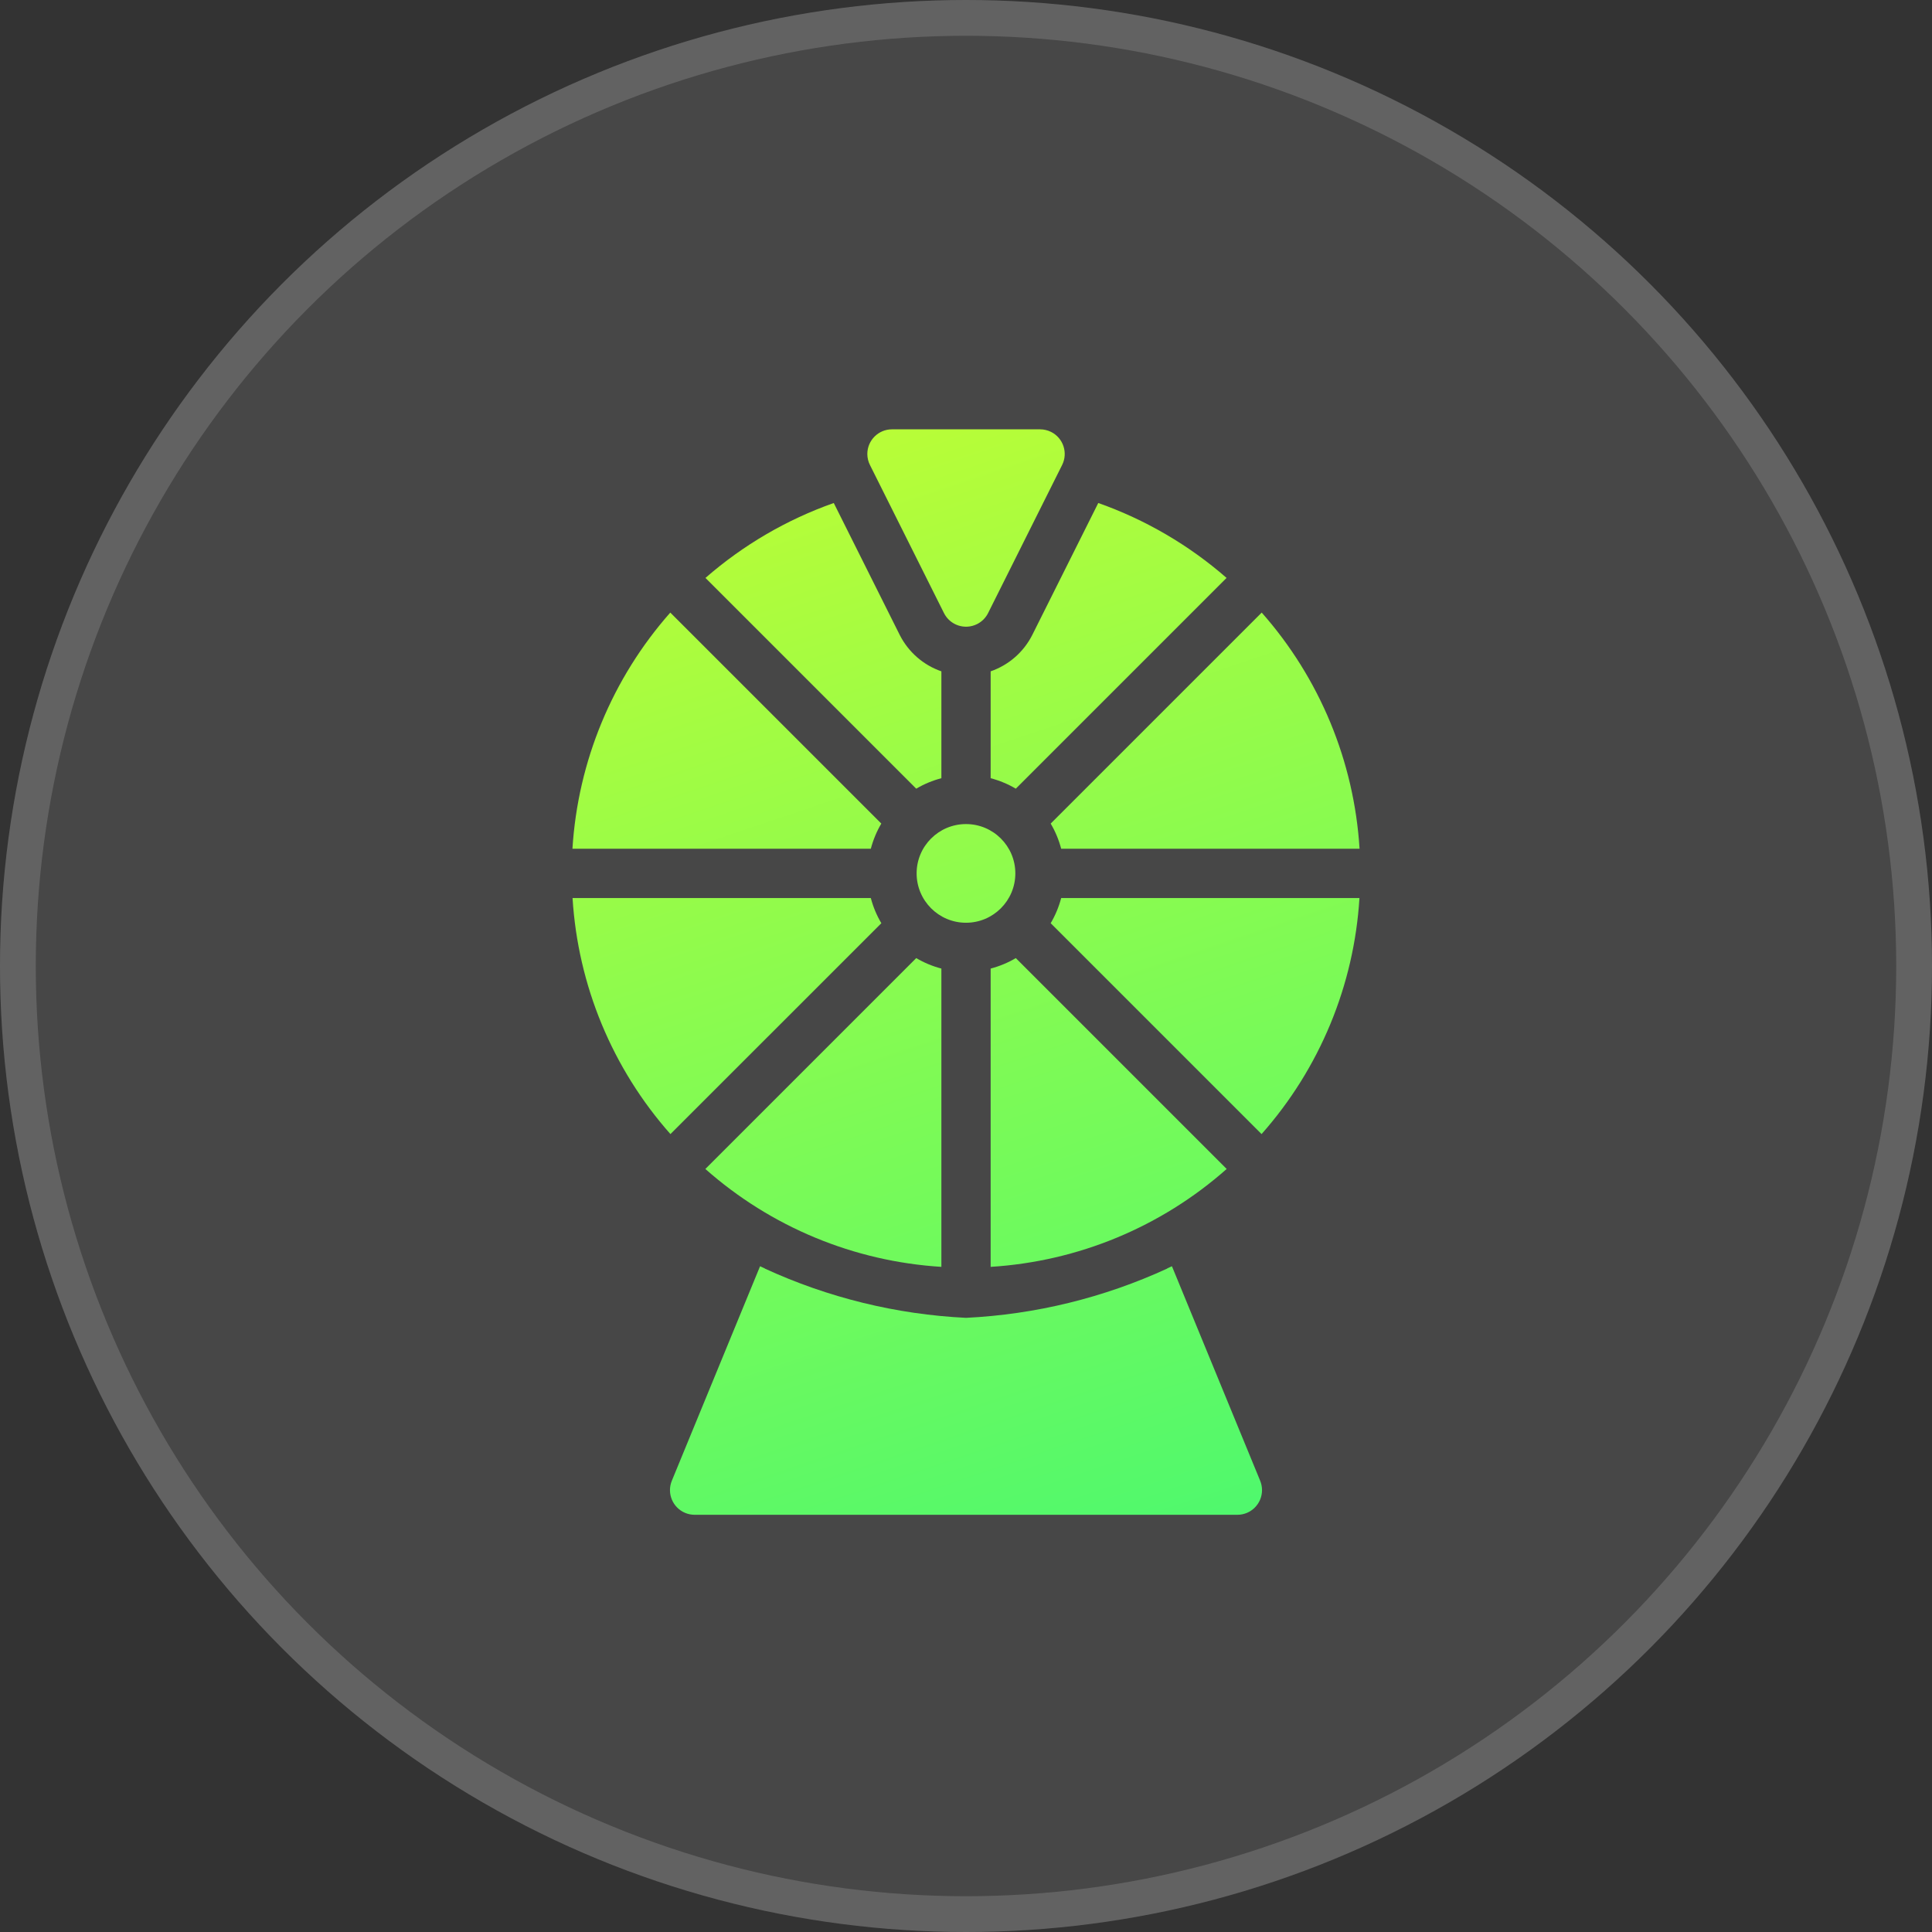
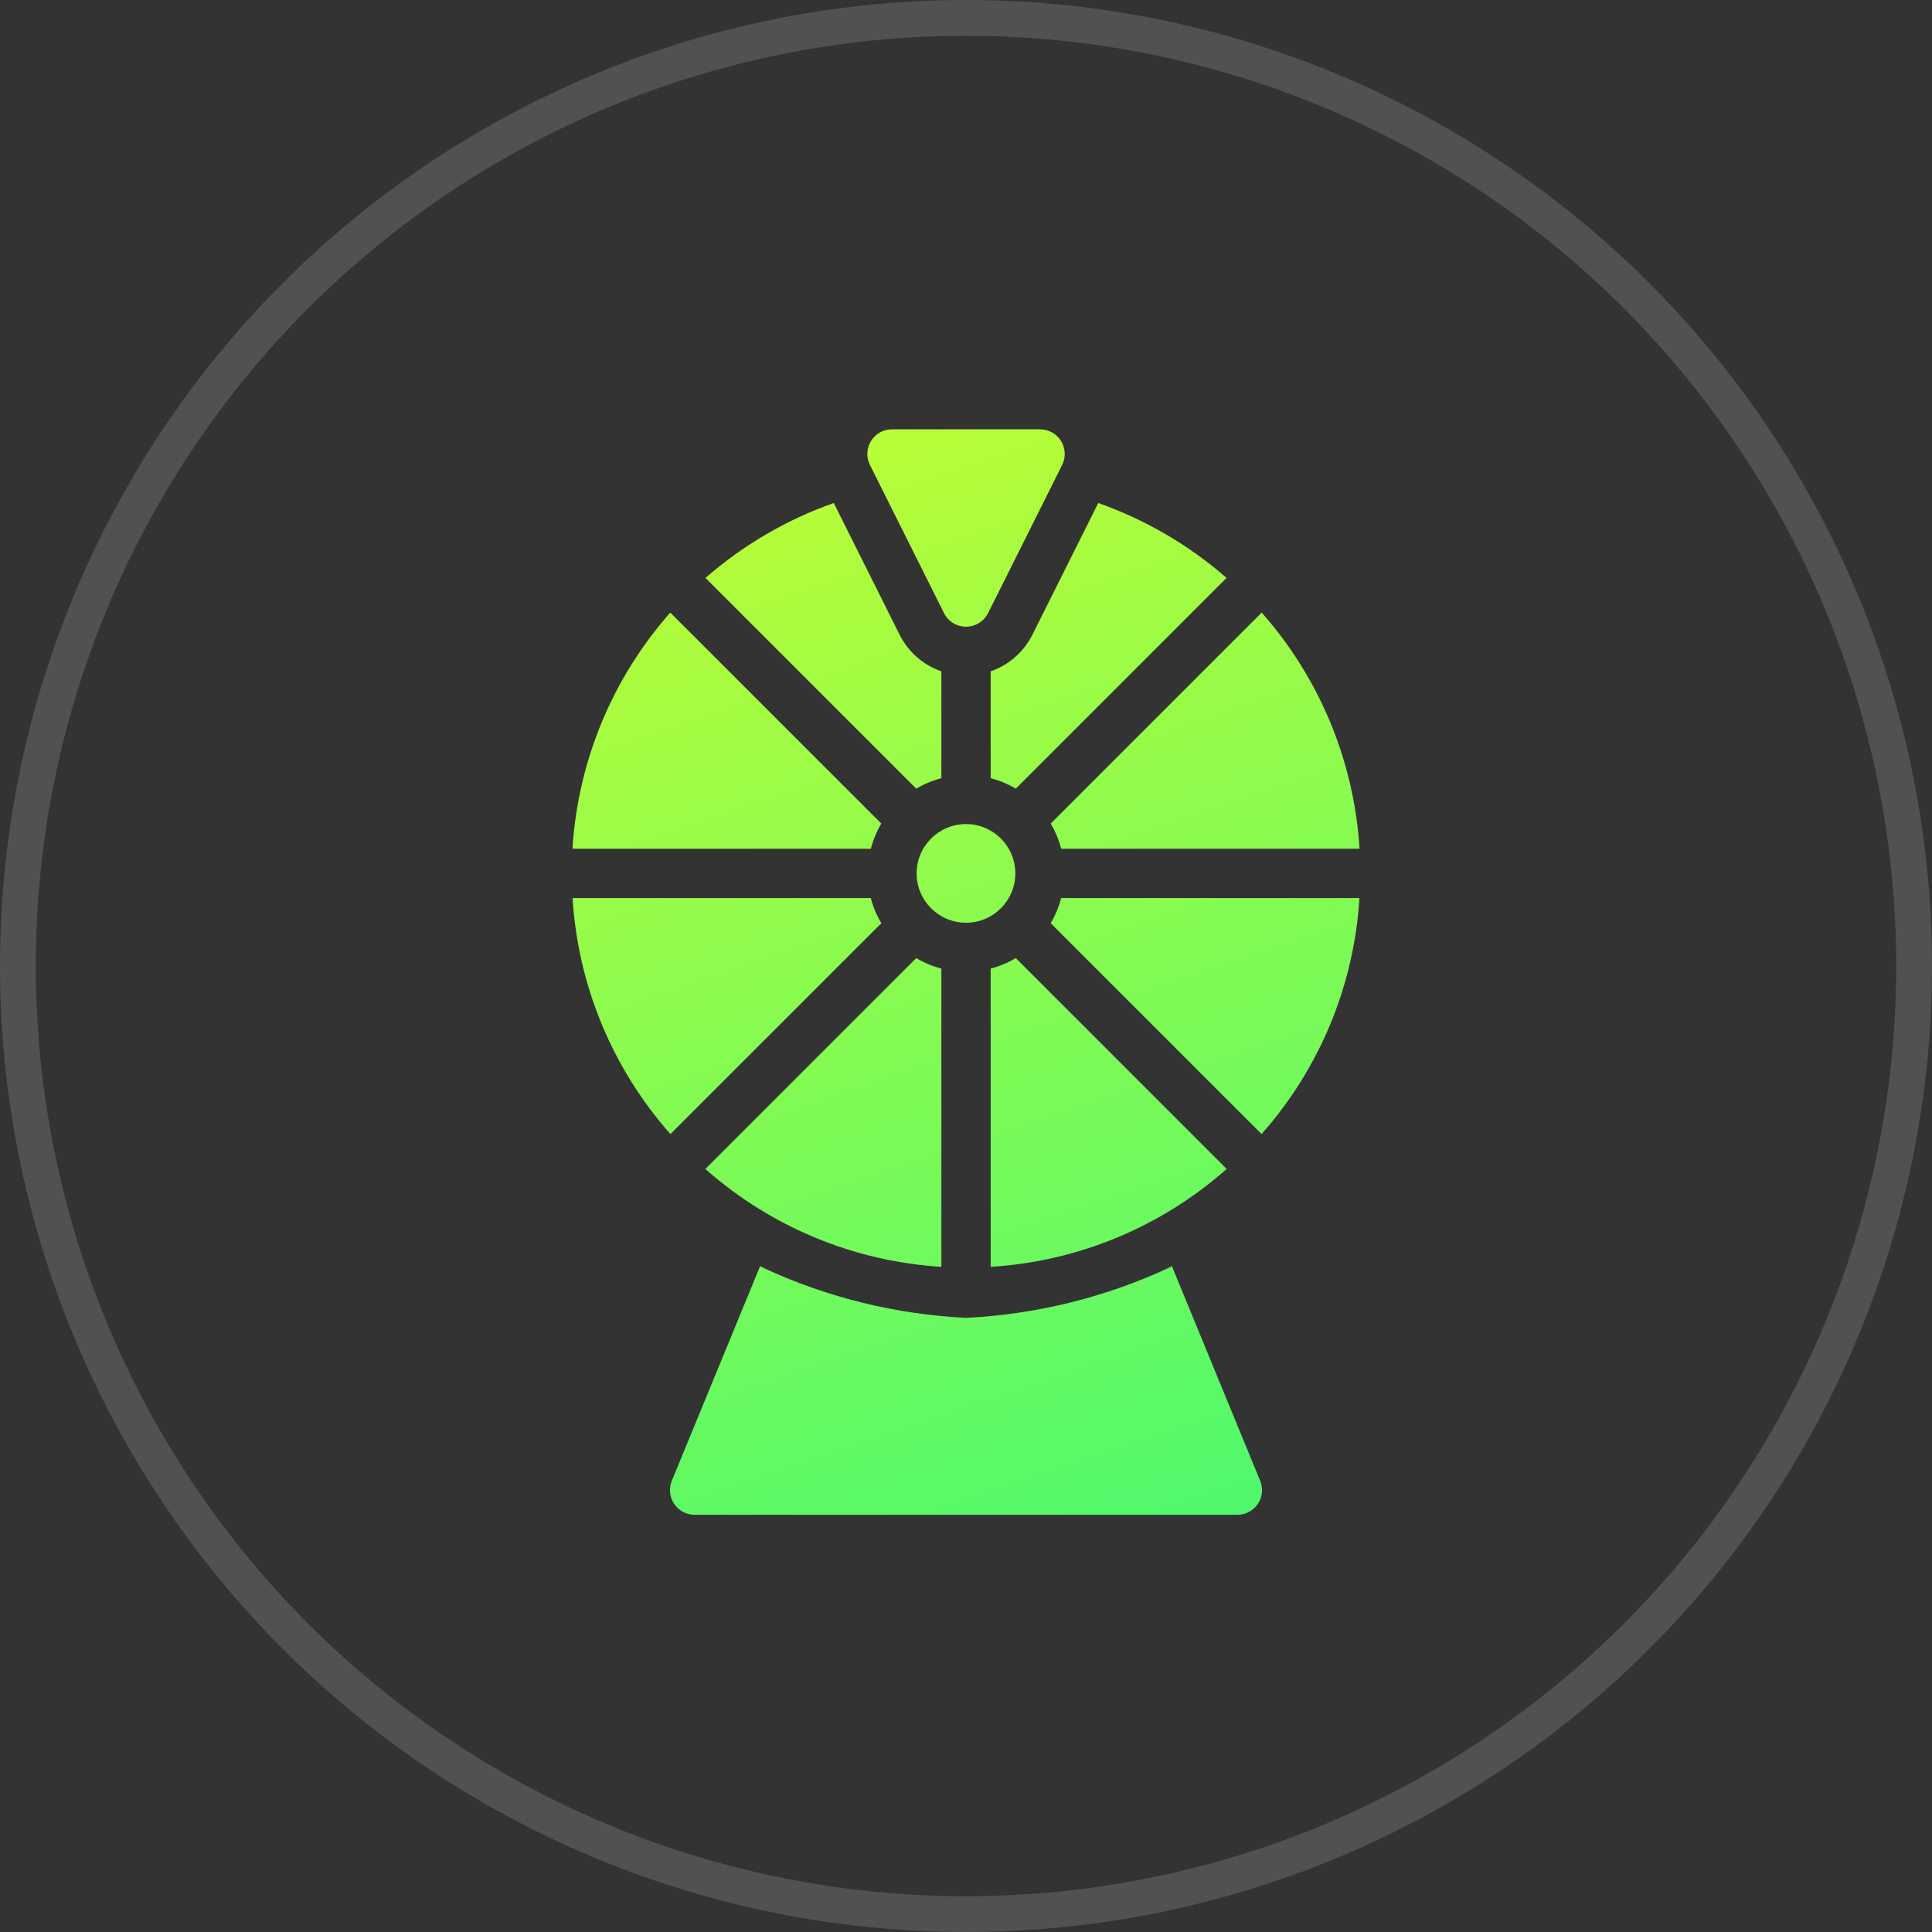
<svg xmlns="http://www.w3.org/2000/svg" fill="none" height="54" viewBox="0 0 54 54" width="54">
  <rect x="0" y="0" width="54" height="54" fill="#333333" stroke="none" />
-   <circle cx="27" cy="27" fill="white" fill-opacity="0.1" r="27" />
  <circle cx="27" cy="27" r="26.5" stroke="white" stroke-opacity="0.15" />
  <path clip-rule="evenodd" d="M26.384 17.135C26.554 17.476 26.968 17.614 27.309 17.444C27.443 17.377 27.551 17.269 27.618 17.135L29.686 12.998C29.857 12.658 29.719 12.243 29.379 12.073C29.283 12.025 29.177 12 29.069 12H24.932C24.552 11.999 24.243 12.308 24.242 12.688C24.242 12.796 24.267 12.902 24.316 12.998L26.384 17.135ZM24.633 23.019L18.735 17.122C17.114 18.956 16.152 21.279 16 23.722H24.34C24.405 23.475 24.503 23.239 24.633 23.019ZM24.34 25.101C24.405 25.348 24.503 25.584 24.634 25.804L18.739 31.698C17.116 29.866 16.154 27.544 16.003 25.101H24.34ZM19.715 32.673C21.547 34.295 23.869 35.258 26.312 35.409V27.072C26.065 27.007 25.829 26.909 25.609 26.779L19.715 32.673ZM35.261 31.698L29.367 25.804C29.497 25.584 29.595 25.348 29.66 25.101H37.997C37.847 27.544 36.884 29.866 35.261 31.698ZM26.312 21.751V18.764C25.809 18.59 25.394 18.228 25.152 17.755L23.304 14.059C21.987 14.524 20.77 15.235 19.718 16.153L25.609 22.044C25.828 21.914 26.065 21.816 26.312 21.751ZM27.689 21.751V18.764C28.193 18.589 28.609 18.227 28.85 17.752L30.697 14.059C32.014 14.524 33.231 15.235 34.283 16.153L28.392 22.044C28.173 21.914 27.936 21.816 27.689 21.751ZM29.66 23.722H38C37.848 21.279 36.886 18.956 35.265 17.122L29.367 23.019C29.497 23.239 29.595 23.475 29.66 23.722ZM27.689 27.072C27.936 27.007 28.173 26.909 28.392 26.779L34.286 32.673C32.454 34.295 30.132 35.258 27.689 35.409V27.072ZM28.379 24.411C28.379 25.173 27.761 25.791 27 25.791C26.238 25.791 25.62 25.173 25.62 24.411C25.62 23.65 26.238 23.033 27 23.033C27.761 23.033 28.379 23.65 28.379 24.411ZM32.684 35.425C32.708 35.415 32.733 35.404 32.756 35.392L35.222 41.387C35.256 41.47 35.274 41.559 35.274 41.649C35.274 42.03 34.966 42.339 34.585 42.339H19.415C19.326 42.339 19.236 42.321 19.153 42.287C18.801 42.142 18.633 41.739 18.778 41.387L21.244 35.392C21.268 35.404 21.291 35.415 21.316 35.425C21.337 35.434 21.359 35.444 21.38 35.455H21.372C23.142 36.27 25.053 36.739 27 36.834C28.947 36.739 30.858 36.27 32.628 35.455H32.62C32.641 35.444 32.663 35.435 32.684 35.425Z" fill="url(#paint0_linear_2782_2811)" fill-rule="evenodd" />
  <defs>
    <linearGradient gradientUnits="userSpaceOnUse" id="paint0_linear_2782_2811" x1="16" x2="32.177" y1="-1.955" y2="46.131">
      <stop stop-color="#EDFF1C" />
      <stop offset="1" stop-color="#46F872" />
    </linearGradient>
  </defs>
</svg>